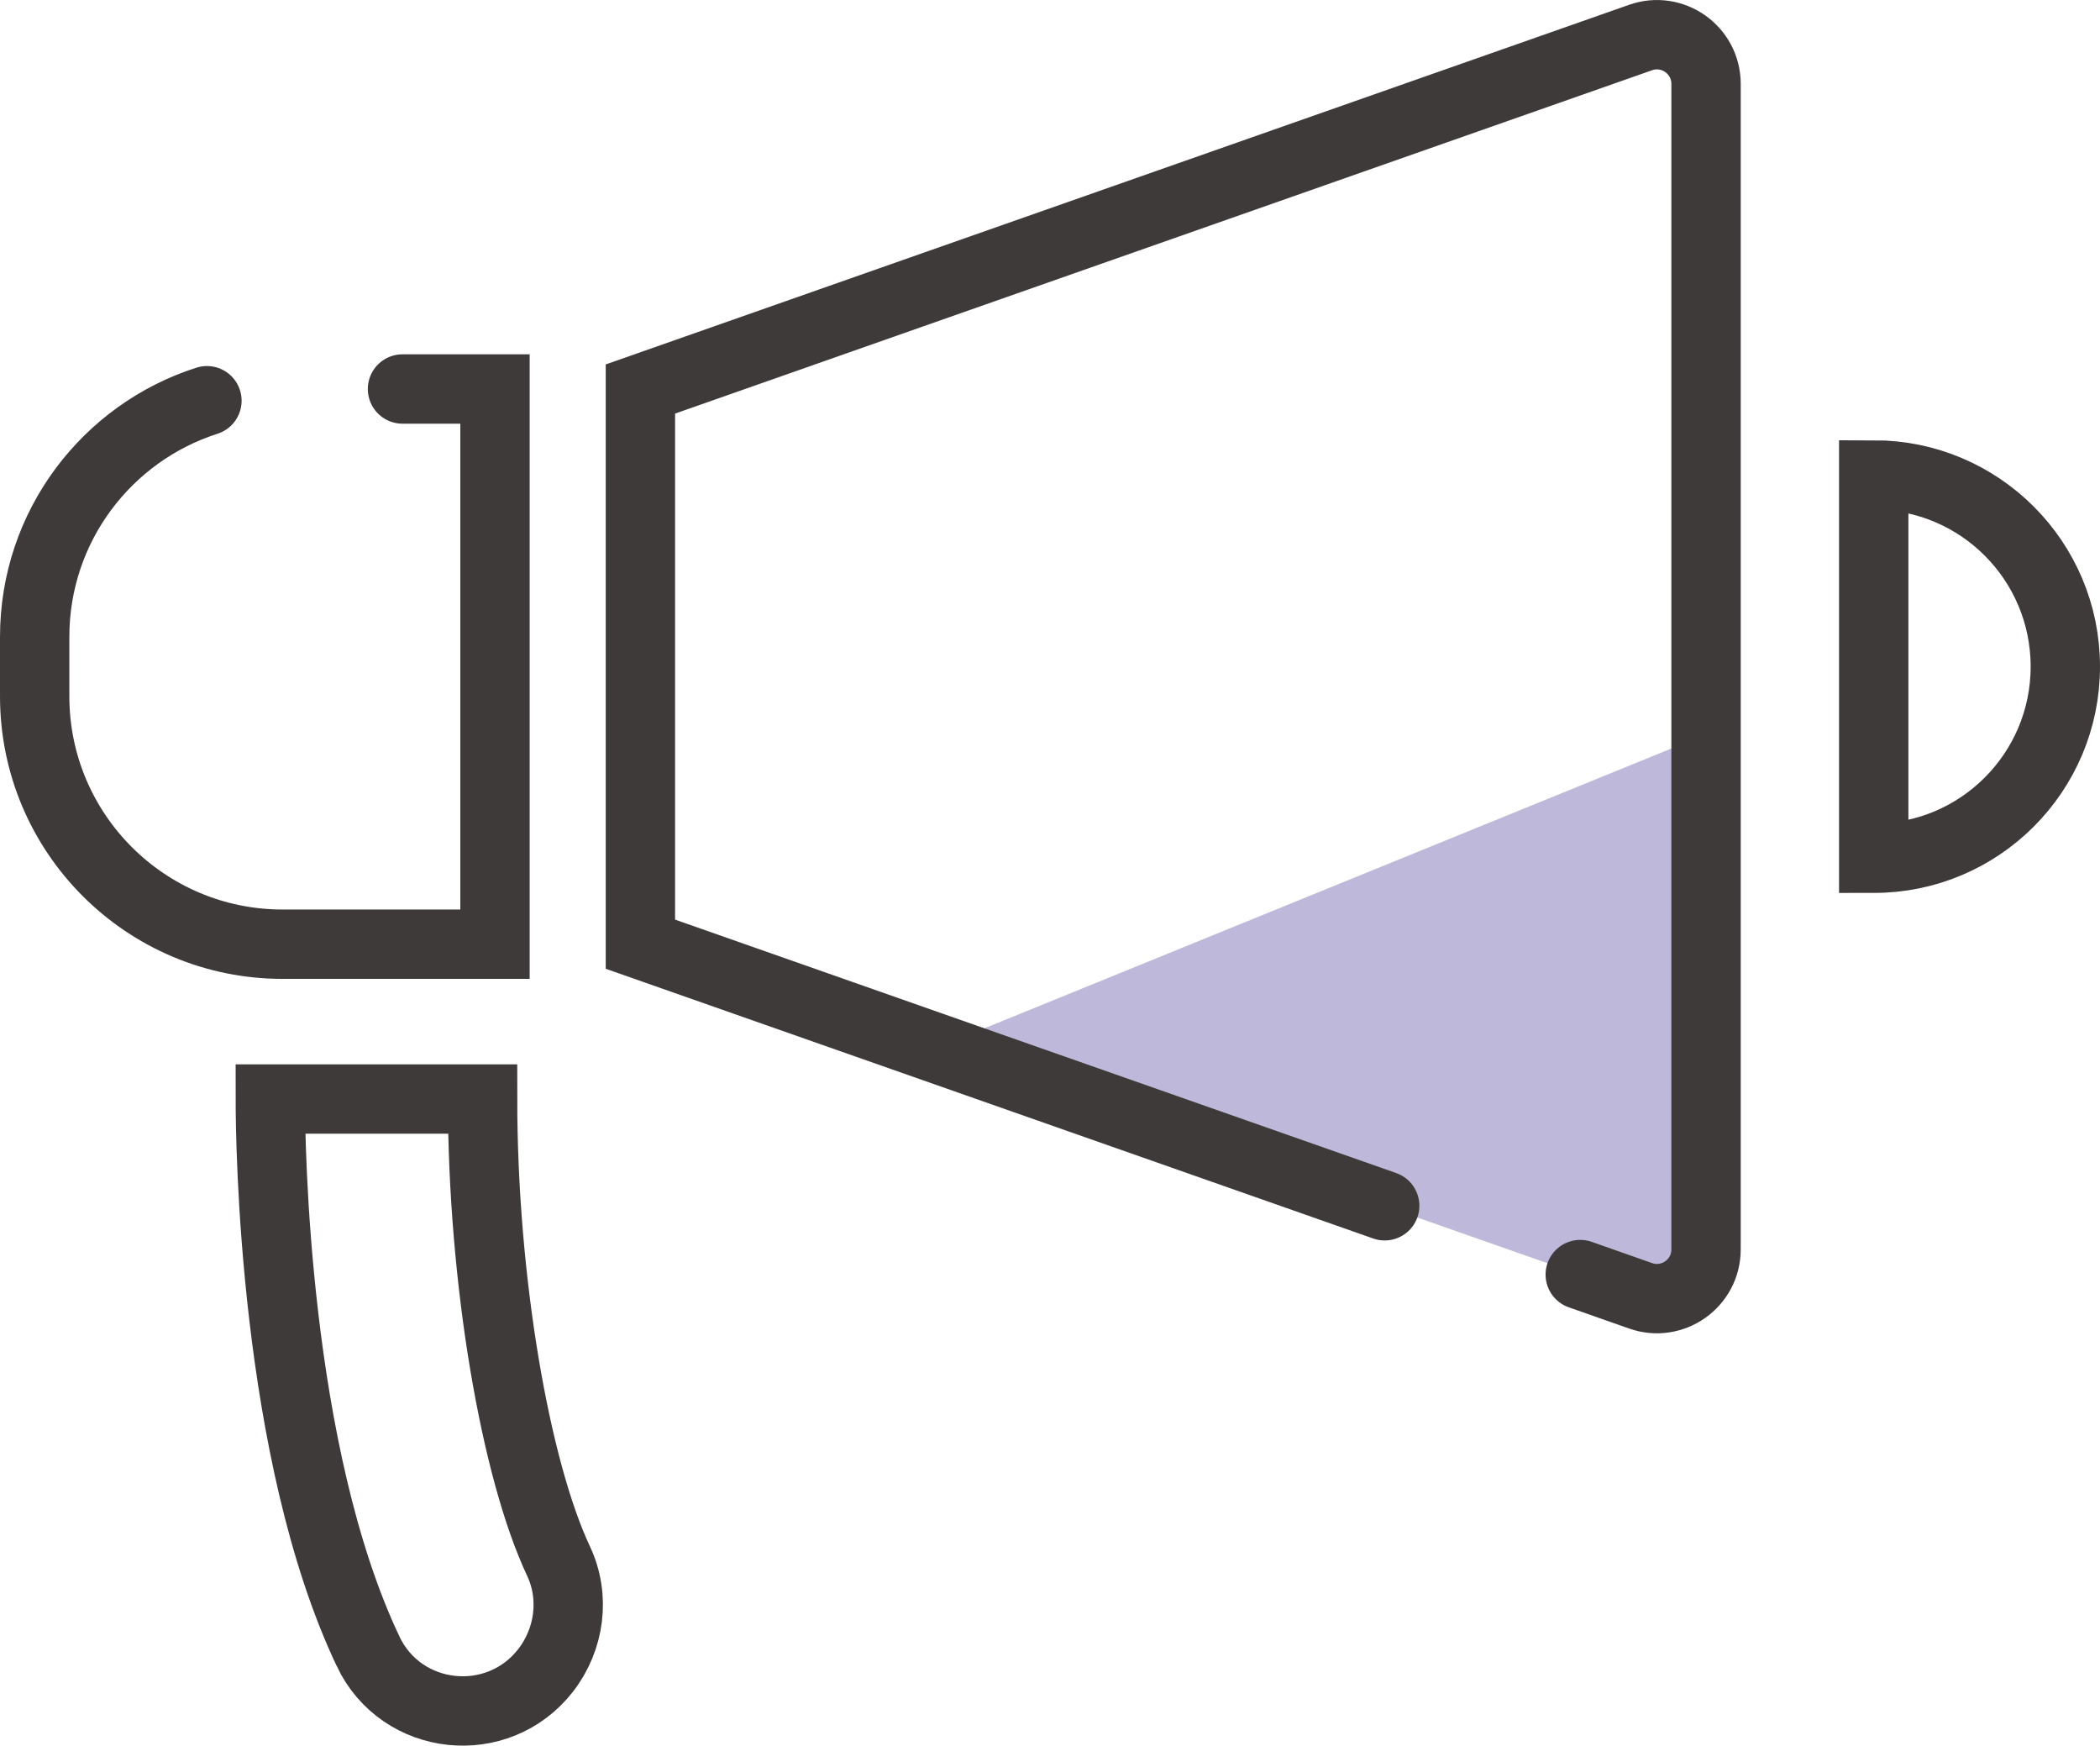
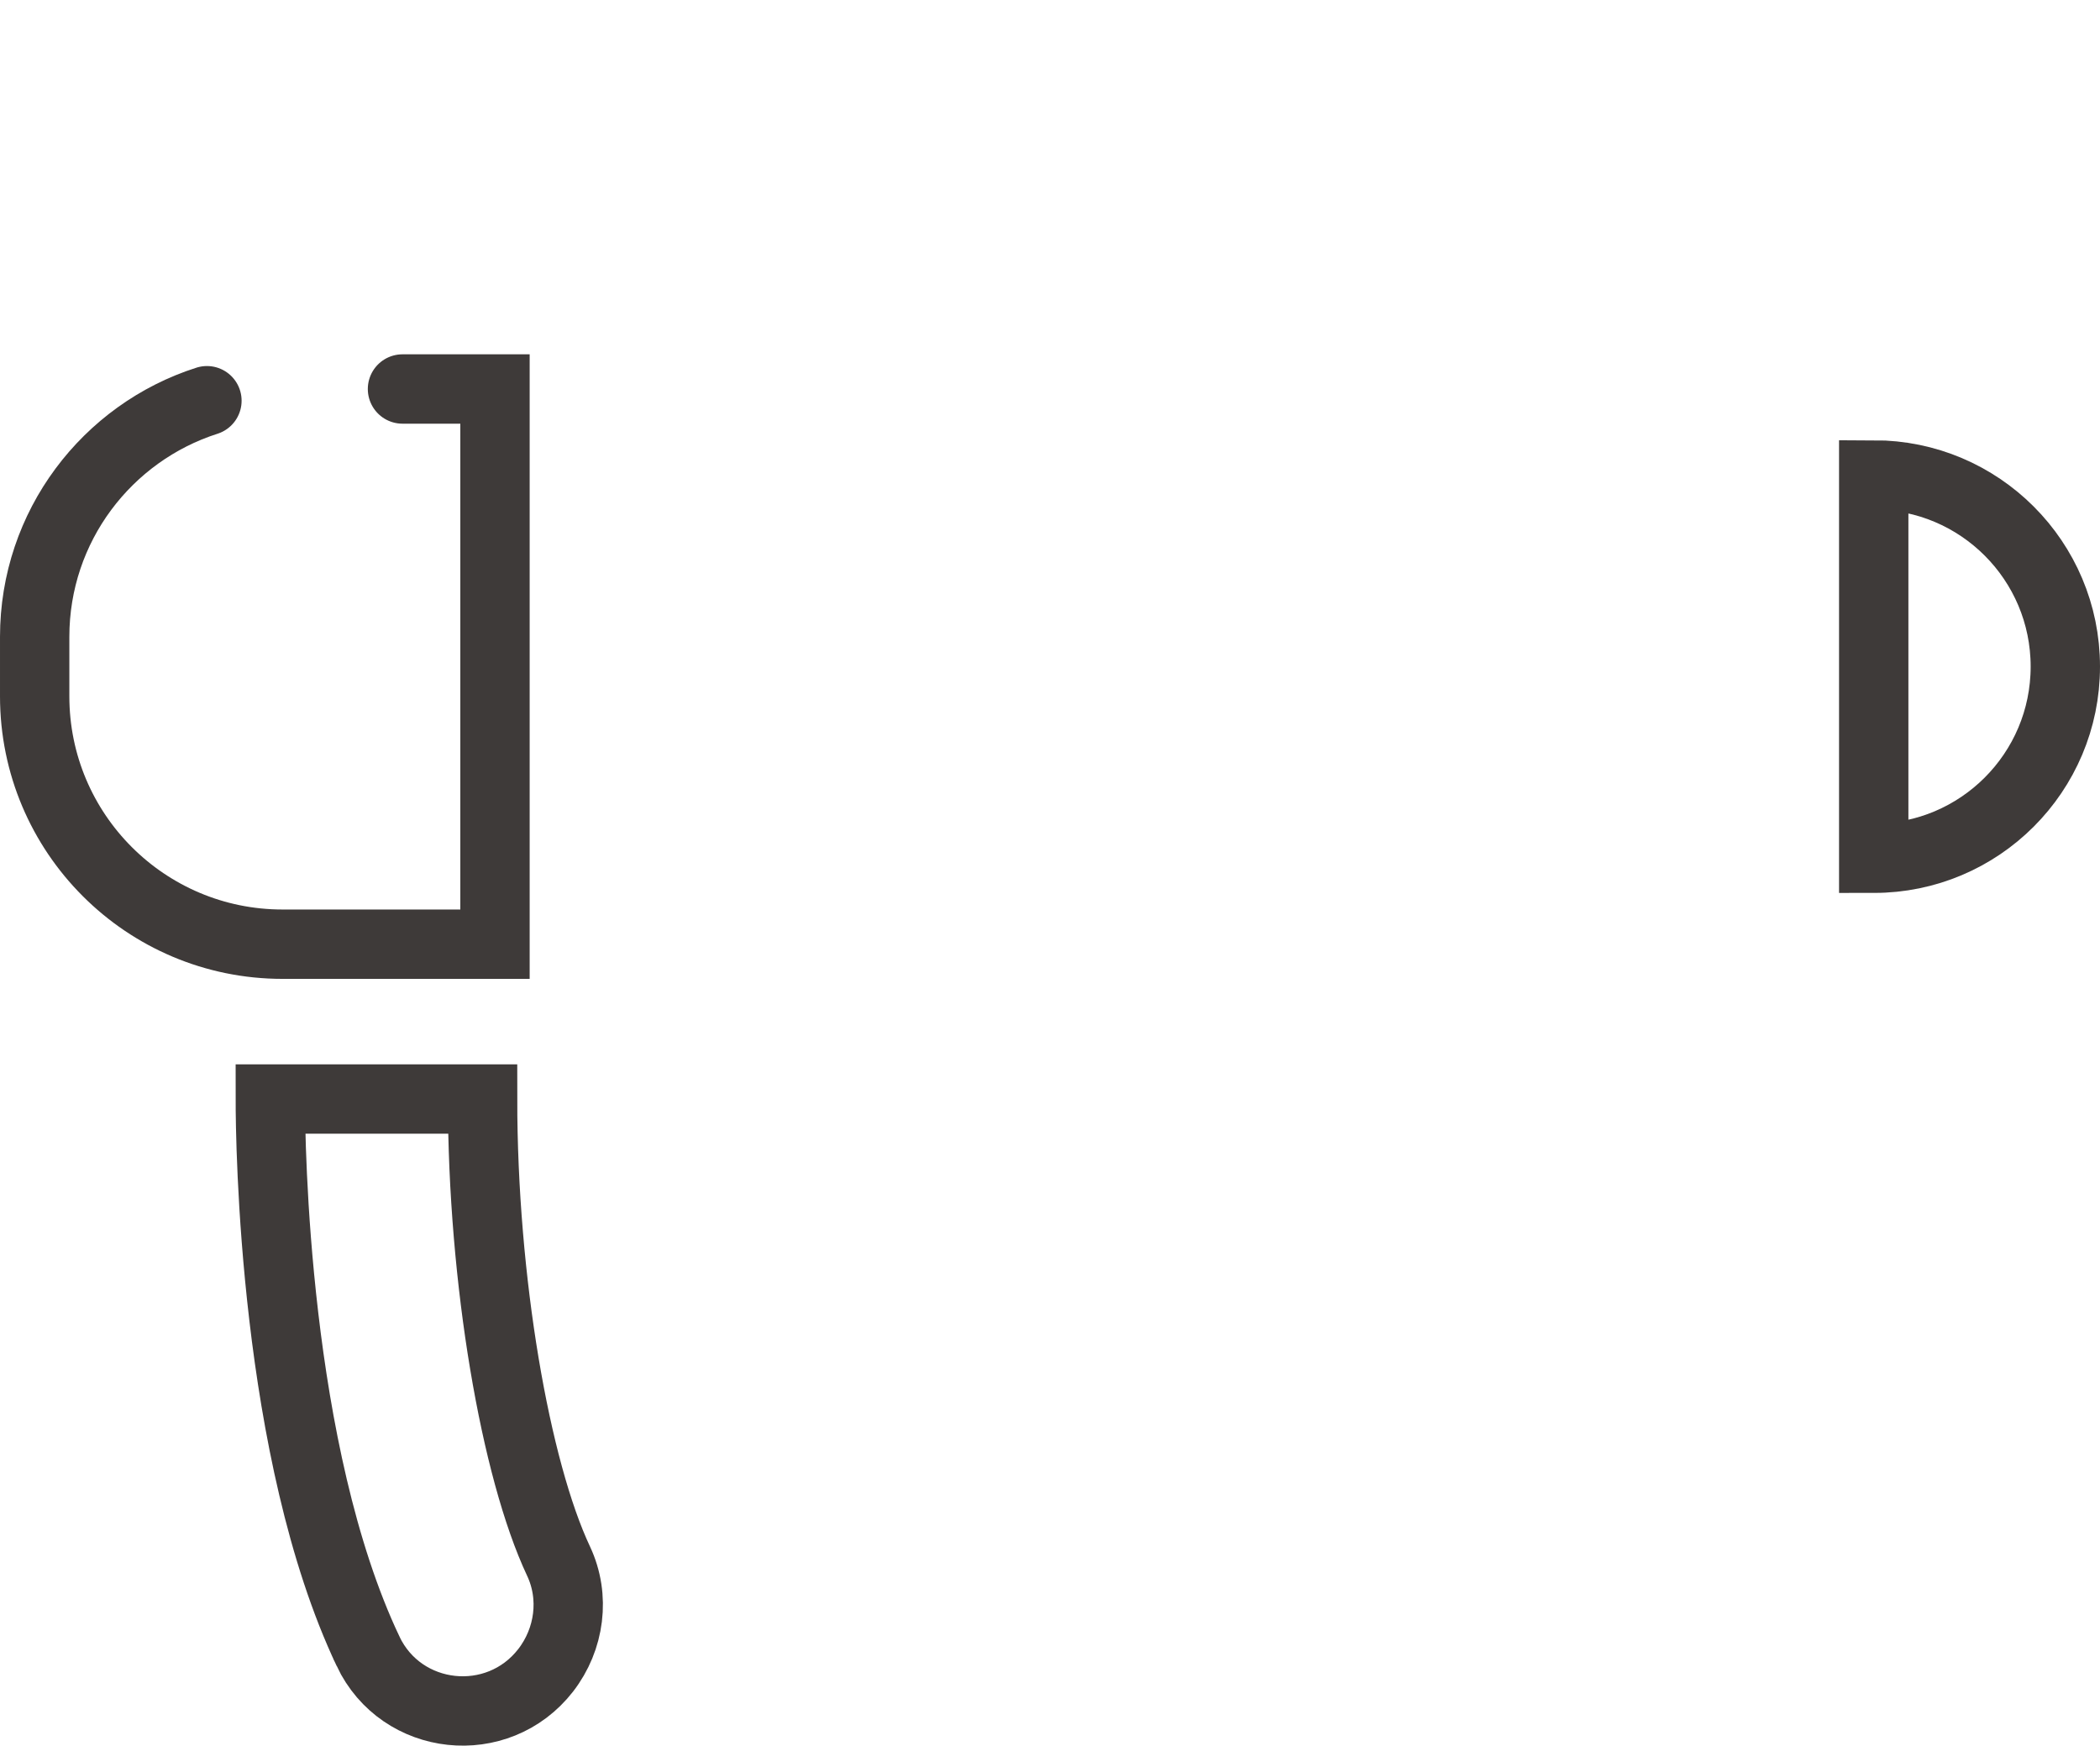
<svg xmlns="http://www.w3.org/2000/svg" id="b" viewBox="0 0 30.283 25.166">
  <defs>
    <style>.d{fill:none;stroke:#3e3a39;stroke-linecap:round;stroke-miterlimit:10;}.e{fill:#beb8da;}</style>
  </defs>
  <g id="c">
-     <path class="e" d="M24.6,10.588v7.42c0,.49-.48.83-.94.67l-.87-.3-2.82-.99-6.47-2.28,11.1-4.52Z" />
    <path class="d" d="M5.804,5.608h1.334v8.004h-3.064c-1.974,0-3.574-1.6-3.574-3.574v-.857c0-1.594,1.043-2.943,2.484-3.404" />
-     <path class="d" d="M19.968,17.383l-10.733-3.771V5.608L23.658.541c.461-.162.944.18.944.669v16.802c0,.489-.483.831-.944.669l-.87-.306" />
    <path class="d" d="M5.307,23.804c-1.36-2.869-1.409-7.341-1.409-7.96h3.061c0,2.614.474,5.341,1.096,6.663.242.515.162,1.124-.187,1.574h0c-.691.888-2.079.741-2.561-.276Z" />
    <path class="d" d="M27.02,6.847v5.526c1.526,0,2.763-1.237,2.763-2.763s-1.237-2.763-2.763-2.763Z" />
  </g>
</svg>